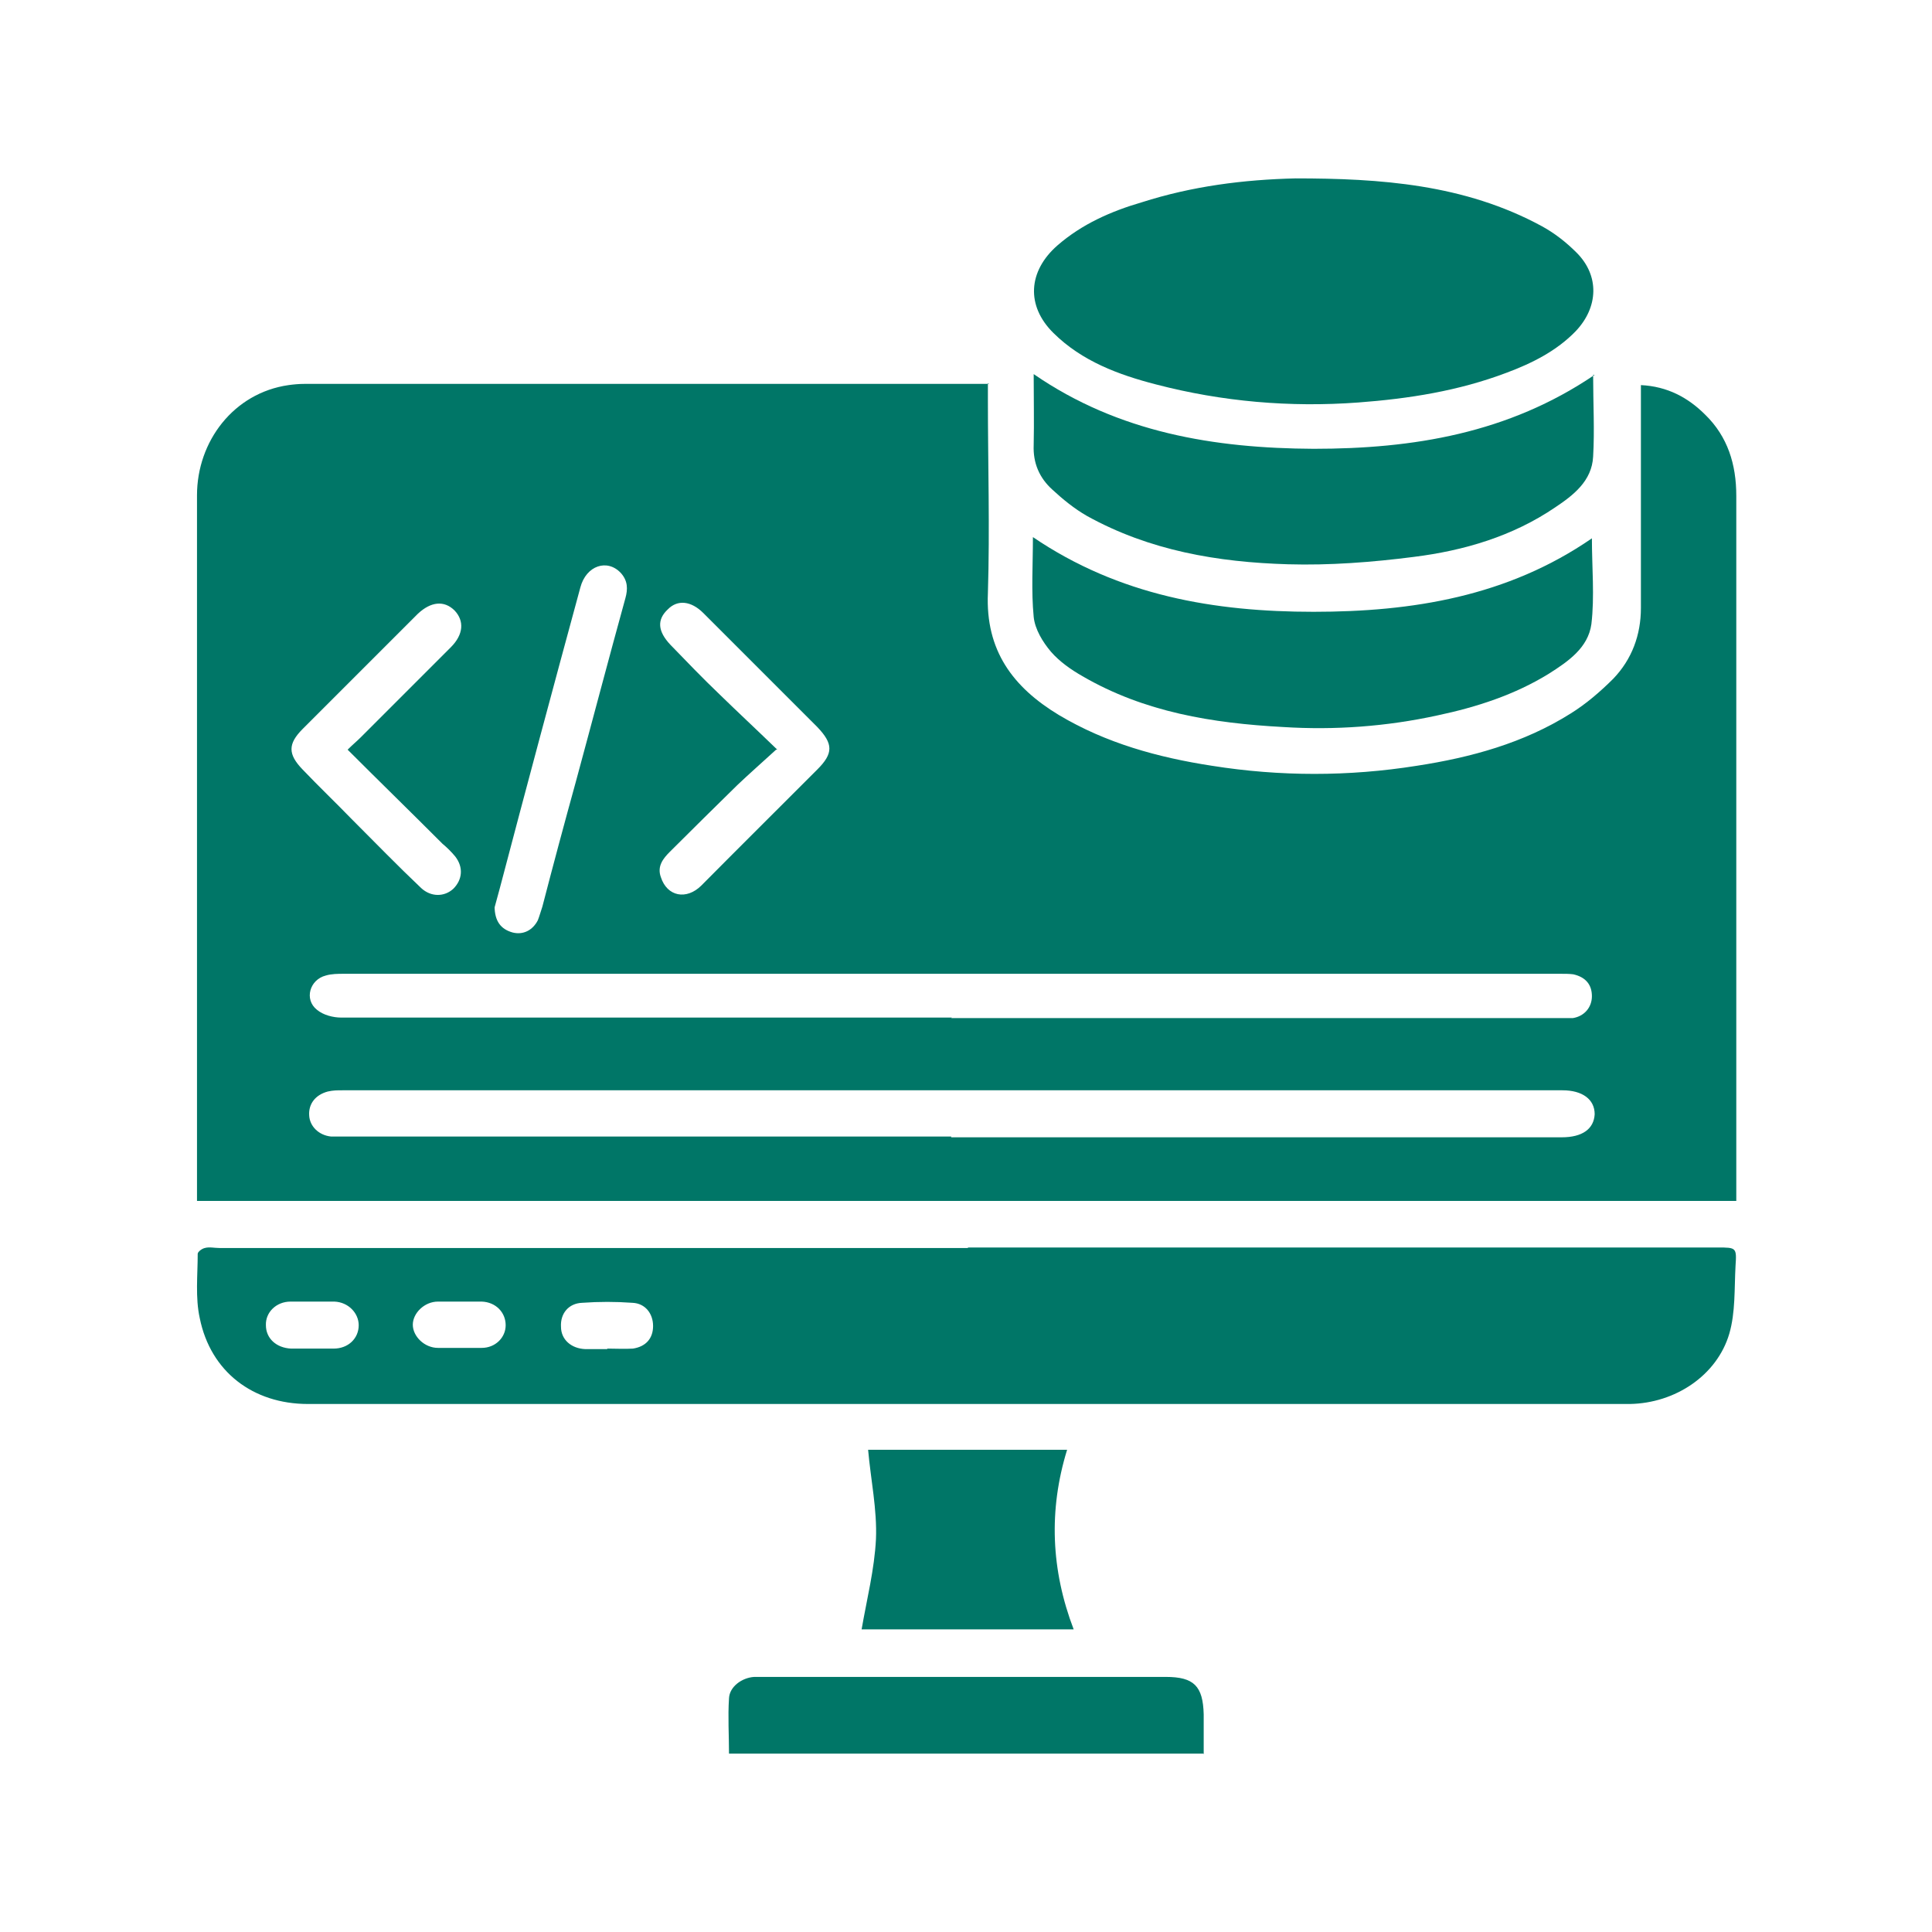
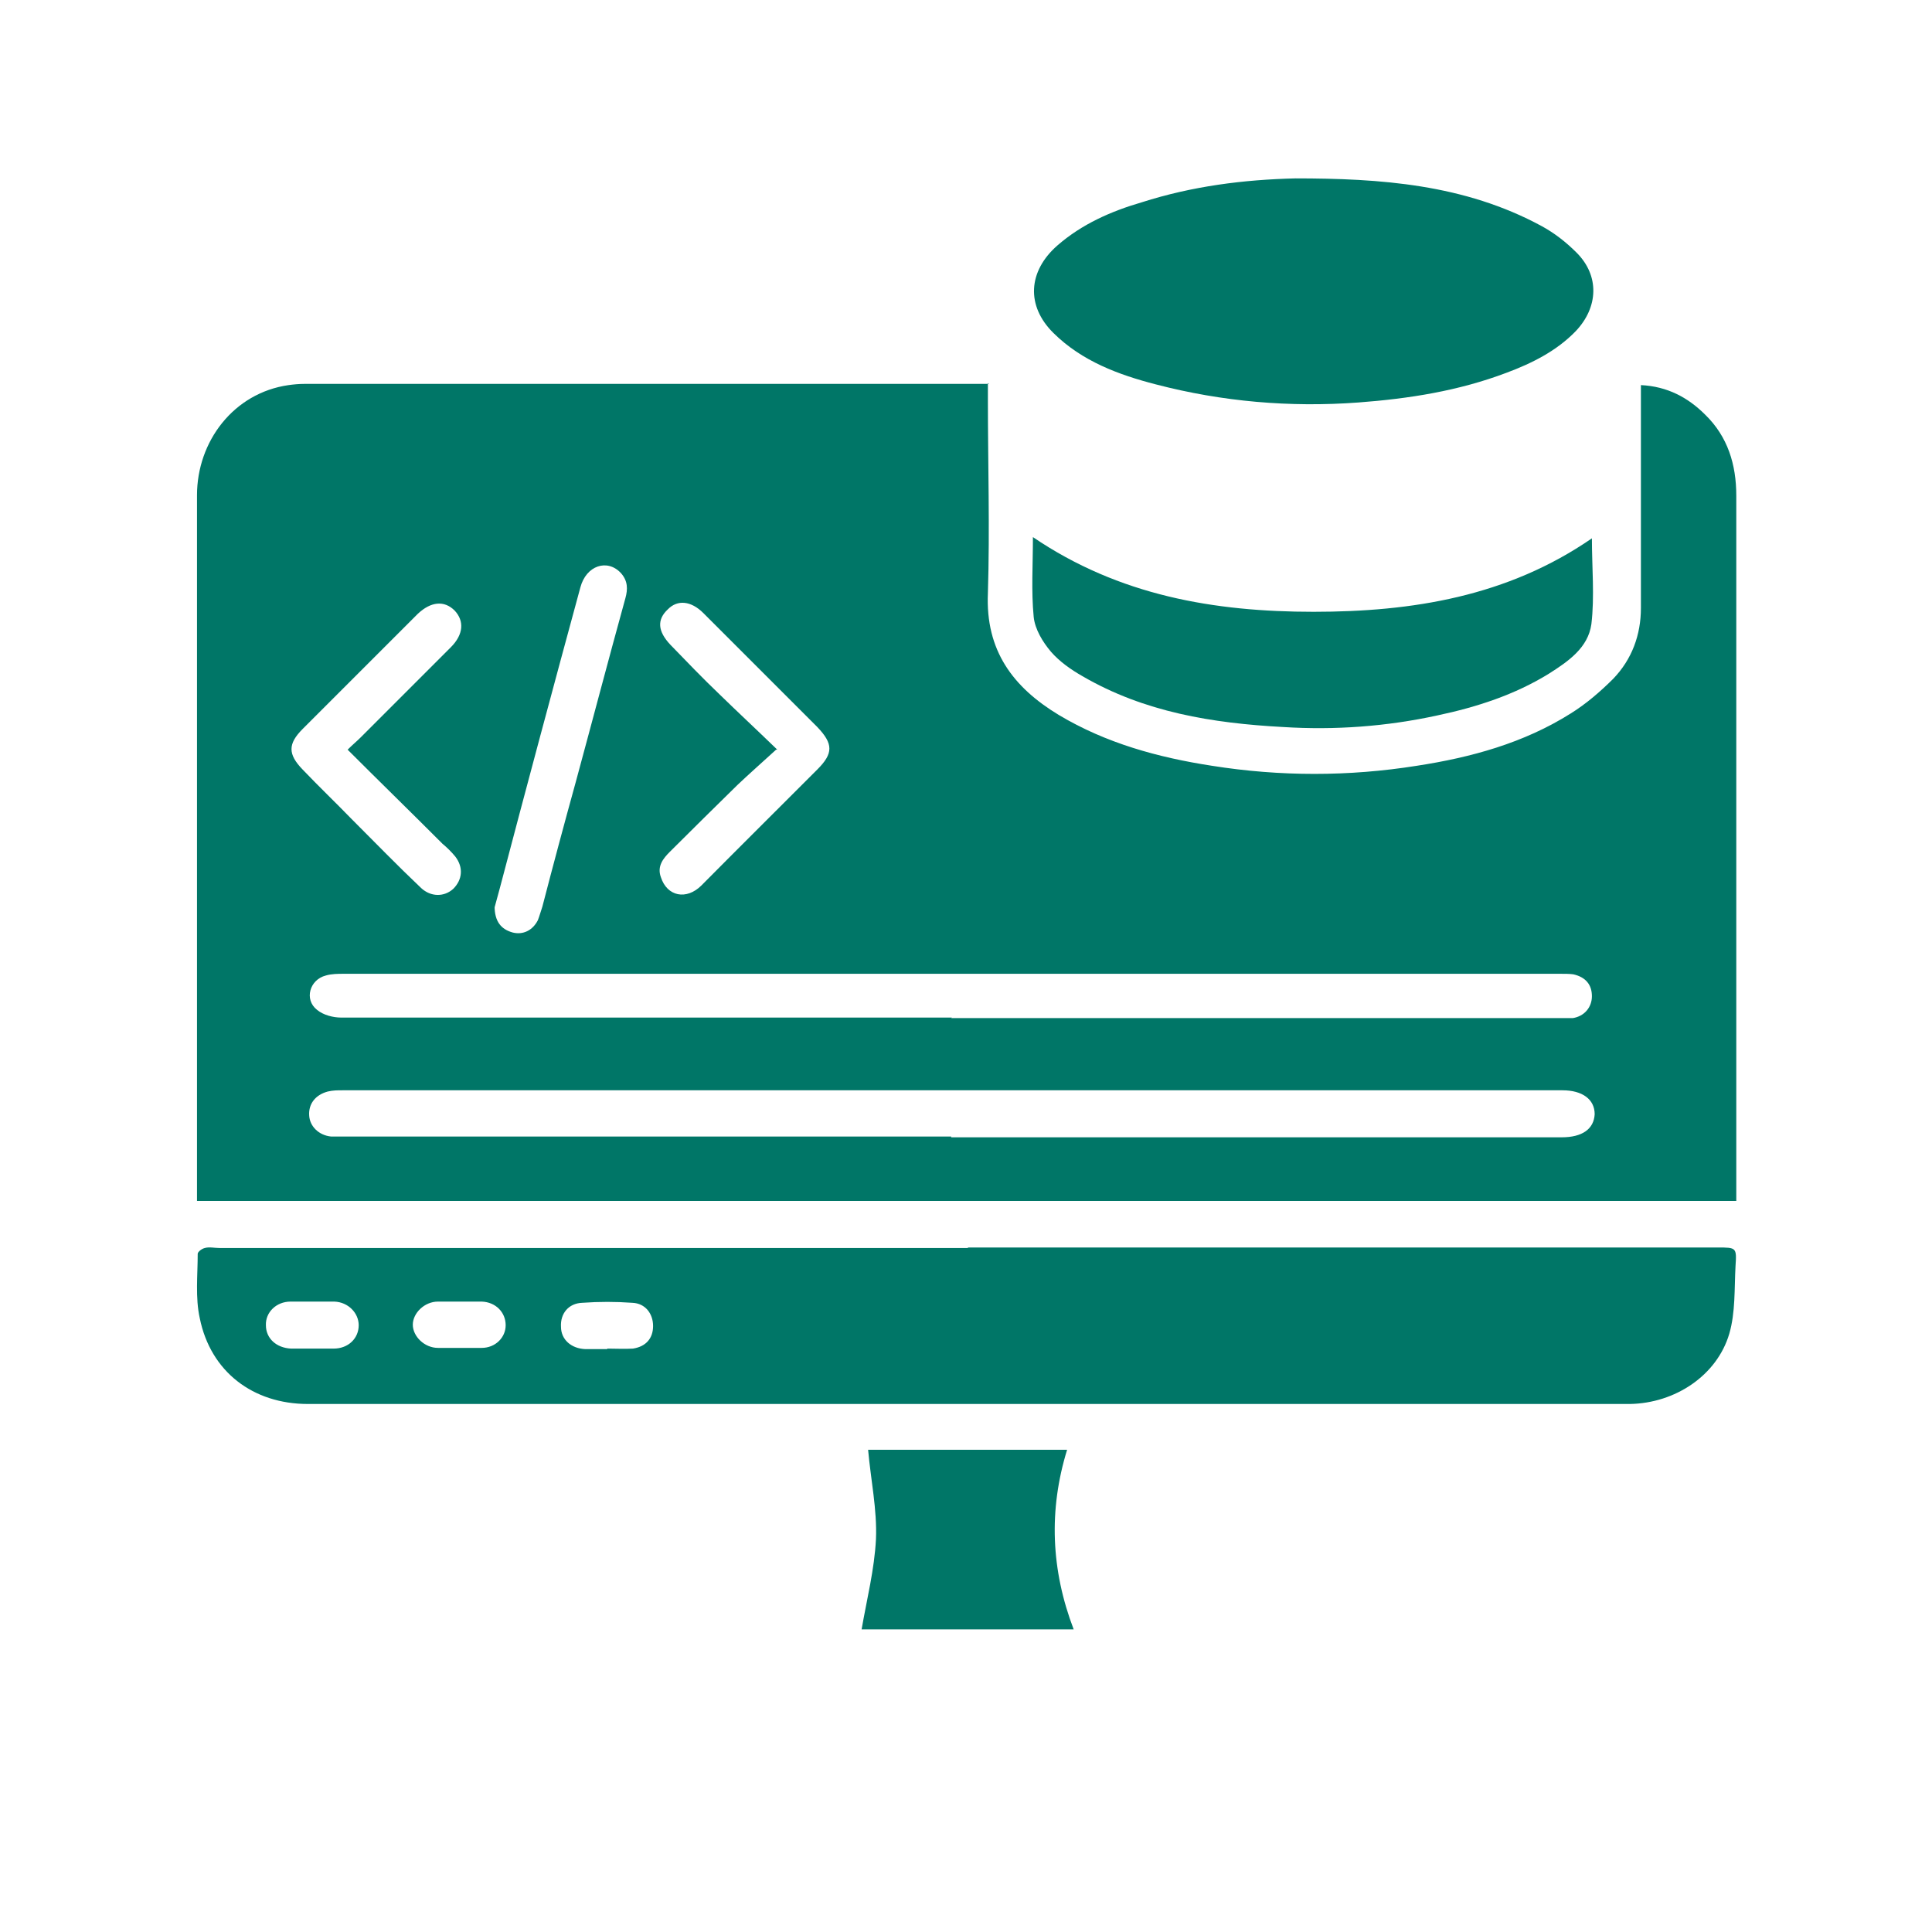
<svg xmlns="http://www.w3.org/2000/svg" width="30px" height="30px" viewBox="0 0 30 30" version="1.1">
  <g id="surface1">
    <path style=" stroke:none;fill-rule:nonzero;fill:rgb(0%,46.275%,40.392%);fill-opacity:1;" d="M 15.34 5.949 C 15.34 6.051 15.34 6.129 15.34 6.199 C 15.34 7.199 15.371 8.211 15.34 9.211 C 15.301 10.102 15.73 10.672 16.441 11.102 C 17.172 11.539 17.98 11.762 18.82 11.891 C 19.879 12.059 20.941 12.059 22 11.891 C 22.84 11.762 23.66 11.539 24.391 11.078 C 24.629 10.93 24.852 10.738 25.051 10.539 C 25.34 10.238 25.48 9.859 25.48 9.441 C 25.48 8.371 25.48 7.301 25.48 6.219 C 25.48 6.141 25.48 6.07 25.48 5.98 C 25.891 6 26.211 6.172 26.48 6.441 C 26.828 6.781 26.961 7.211 26.961 7.699 C 26.961 10.512 26.961 13.32 26.961 16.129 C 26.961 16.891 26.961 17.648 26.961 18.41 L 26.961 18.648 L 3.059 18.648 C 3.059 18.57 3.059 18.5 3.059 18.441 C 3.059 14.859 3.059 11.27 3.059 7.691 C 3.059 6.852 3.629 6.102 4.48 5.98 C 4.559 5.969 4.641 5.961 4.73 5.961 C 8.211 5.961 11.68 5.961 15.16 5.961 C 15.219 5.961 15.27 5.961 15.359 5.961 Z M 14.77 17.66 C 16.41 17.66 18.039 17.66 19.68 17.66 C 21.199 17.66 22.719 17.66 24.25 17.66 C 24.57 17.66 24.75 17.531 24.762 17.301 C 24.762 17.07 24.57 16.93 24.262 16.93 C 17.949 16.93 11.641 16.93 5.32 16.93 C 5.238 16.93 5.172 16.93 5.09 16.949 C 4.898 17 4.789 17.141 4.801 17.32 C 4.809 17.488 4.949 17.629 5.141 17.648 C 5.219 17.648 5.289 17.648 5.371 17.648 C 8.5 17.648 11.641 17.648 14.77 17.648 Z M 14.77 15.809 C 17.922 15.809 21.059 15.809 24.211 15.809 C 24.281 15.809 24.352 15.809 24.422 15.809 C 24.602 15.781 24.719 15.641 24.719 15.469 C 24.719 15.289 24.621 15.172 24.43 15.129 C 24.371 15.121 24.301 15.121 24.238 15.121 C 17.941 15.121 11.641 15.121 5.34 15.121 C 5.25 15.121 5.148 15.121 5.059 15.148 C 4.809 15.211 4.719 15.52 4.922 15.68 C 5.02 15.762 5.172 15.801 5.301 15.801 C 8.461 15.801 11.621 15.801 14.781 15.801 Z M 5.398 11.641 C 5.48 11.559 5.539 11.512 5.602 11.449 C 6.07 10.98 6.531 10.52 7 10.051 C 7.199 9.852 7.211 9.641 7.059 9.48 C 6.898 9.32 6.691 9.34 6.488 9.531 C 5.891 10.129 5.301 10.719 4.699 11.32 C 4.469 11.551 4.469 11.711 4.699 11.949 C 4.949 12.211 5.211 12.461 5.461 12.719 C 5.82 13.078 6.172 13.441 6.539 13.789 C 6.691 13.93 6.898 13.93 7.039 13.801 C 7.18 13.66 7.199 13.469 7.07 13.301 C 7.012 13.23 6.941 13.16 6.871 13.102 C 6.391 12.621 5.898 12.141 5.398 11.641 Z M 12.051 11.641 C 11.82 11.852 11.629 12.02 11.449 12.191 C 11.102 12.531 10.75 12.879 10.398 13.23 C 10.301 13.328 10.199 13.449 10.262 13.621 C 10.359 13.922 10.66 13.98 10.891 13.75 C 11.488 13.148 12.09 12.551 12.691 11.949 C 12.941 11.699 12.941 11.551 12.691 11.289 C 12.102 10.699 11.512 10.109 10.922 9.52 C 10.73 9.328 10.52 9.309 10.371 9.461 C 10.199 9.621 10.211 9.801 10.41 10.012 C 10.66 10.27 10.91 10.531 11.172 10.781 C 11.449 11.051 11.738 11.32 12.07 11.641 Z M 7.68 14.07 C 7.68 14.309 7.781 14.43 7.961 14.48 C 8.121 14.52 8.27 14.449 8.352 14.289 C 8.379 14.219 8.398 14.148 8.422 14.078 C 8.59 13.43 8.762 12.789 8.941 12.141 C 9.199 11.191 9.449 10.238 9.711 9.289 C 9.75 9.148 9.75 9.02 9.641 8.898 C 9.43 8.672 9.102 8.781 9.012 9.121 C 8.59 10.672 8.172 12.23 7.762 13.789 C 7.73 13.91 7.699 14.02 7.68 14.09 Z M 7.68 14.07 " />
    <path style=" stroke:none;fill-rule:nonzero;fill:rgb(0%,46.275%,40.392%);fill-opacity:1;" d="M 15.02 19.371 C 18.898 19.371 22.781 19.371 26.672 19.371 C 26.961 19.371 26.969 19.371 26.949 19.66 C 26.93 20.012 26.949 20.379 26.852 20.711 C 26.66 21.359 26.012 21.789 25.309 21.801 C 25.25 21.801 25.18 21.801 25.121 21.801 C 18.34 21.801 11.559 21.801 4.781 21.801 C 3.93 21.801 3.27 21.301 3.102 20.469 C 3.031 20.148 3.07 19.801 3.07 19.469 C 3.07 19.441 3.129 19.391 3.18 19.379 C 3.25 19.359 3.328 19.379 3.41 19.379 C 7.289 19.379 11.16 19.379 15.039 19.379 Z M 7.141 20.211 C 7.031 20.211 6.91 20.211 6.801 20.211 C 6.59 20.211 6.41 20.391 6.41 20.57 C 6.41 20.75 6.59 20.93 6.801 20.93 C 7.031 20.93 7.262 20.93 7.48 20.93 C 7.691 20.93 7.852 20.77 7.852 20.578 C 7.852 20.379 7.699 20.219 7.48 20.211 C 7.371 20.211 7.25 20.211 7.141 20.211 Z M 4.84 20.941 C 4.949 20.941 5.07 20.941 5.18 20.941 C 5.41 20.941 5.57 20.781 5.57 20.578 C 5.57 20.391 5.41 20.219 5.191 20.211 C 4.961 20.211 4.73 20.211 4.512 20.211 C 4.289 20.211 4.121 20.379 4.129 20.578 C 4.129 20.781 4.289 20.93 4.52 20.941 C 4.629 20.941 4.73 20.941 4.84 20.941 Z M 9.43 20.941 C 9.559 20.941 9.699 20.949 9.828 20.941 C 10.031 20.91 10.141 20.781 10.141 20.59 C 10.141 20.398 10.02 20.238 9.82 20.23 C 9.559 20.211 9.301 20.211 9.039 20.23 C 8.828 20.238 8.699 20.398 8.711 20.602 C 8.711 20.801 8.871 20.941 9.09 20.949 C 9.199 20.949 9.32 20.949 9.43 20.949 Z M 9.43 20.941 " />
    <path style=" stroke:none;fill-rule:nonzero;fill:rgb(0%,46.275%,40.392%);fill-opacity:1;" d="M 20.109 2.77 C 21.43 2.77 22.738 2.859 23.941 3.512 C 24.141 3.621 24.32 3.762 24.48 3.922 C 24.84 4.281 24.82 4.77 24.469 5.141 C 24.172 5.449 23.789 5.641 23.391 5.789 C 22.648 6.07 21.879 6.191 21.09 6.25 C 20.031 6.328 18.98 6.238 17.949 5.969 C 17.371 5.82 16.801 5.609 16.359 5.172 C 15.93 4.75 15.961 4.211 16.422 3.809 C 16.801 3.48 17.25 3.281 17.73 3.141 C 18.512 2.891 19.309 2.789 20.121 2.77 Z M 20.109 2.77 " />
-     <path style=" stroke:none;fill-rule:nonzero;fill:rgb(0%,46.275%,40.392%);fill-opacity:1;" d="M 24.738 5.82 C 24.738 6.262 24.762 6.68 24.738 7.09 C 24.719 7.469 24.43 7.691 24.148 7.879 C 23.488 8.328 22.73 8.551 21.949 8.648 C 21.309 8.73 20.648 8.781 20 8.762 C 18.91 8.73 17.852 8.551 16.879 8.012 C 16.68 7.898 16.5 7.75 16.34 7.602 C 16.141 7.422 16.039 7.191 16.051 6.91 C 16.059 6.551 16.051 6.191 16.051 5.809 C 17.371 6.719 18.859 6.961 20.398 6.969 C 21.941 6.969 23.422 6.73 24.762 5.82 Z M 24.738 5.82 " />
    <path style=" stroke:none;fill-rule:nonzero;fill:rgb(0%,46.275%,40.392%);fill-opacity:1;" d="M 16.039 8.34 C 17.379 9.25 18.859 9.5 20.398 9.5 C 21.93 9.5 23.41 9.262 24.719 8.359 C 24.719 8.809 24.762 9.262 24.711 9.691 C 24.66 10.059 24.352 10.27 24.051 10.461 C 23.52 10.789 22.93 10.98 22.32 11.109 C 21.531 11.281 20.73 11.34 19.922 11.289 C 18.828 11.23 17.77 11.059 16.809 10.5 C 16.629 10.398 16.449 10.27 16.32 10.121 C 16.191 9.969 16.07 9.77 16.051 9.578 C 16.012 9.18 16.039 8.77 16.039 8.352 Z M 16.039 8.34 " />
-     <path style=" stroke:none;fill-rule:nonzero;fill:rgb(0%,46.275%,40.392%);fill-opacity:1;" d="M 18.699 27.23 L 11.32 27.23 C 11.32 26.941 11.301 26.66 11.32 26.371 C 11.328 26.191 11.52 26.051 11.711 26.039 C 11.762 26.039 11.809 26.039 11.859 26.039 C 13.941 26.039 16.02 26.039 18.102 26.039 C 18.539 26.039 18.68 26.18 18.691 26.621 C 18.691 26.82 18.691 27.02 18.691 27.238 Z M 18.699 27.23 " />
-     <path style=" stroke:none;fill-rule:nonzero;fill:rgb(0%,46.275%,40.392%);fill-opacity:1;" d="M 16.57 22.512 C 16.281 23.449 16.32 24.379 16.672 25.301 L 13.379 25.301 C 13.461 24.828 13.578 24.371 13.602 23.898 C 13.621 23.441 13.52 22.969 13.48 22.512 Z M 16.57 22.512 " />
+     <path style=" stroke:none;fill-rule:nonzero;fill:rgb(0%,46.275%,40.392%);fill-opacity:1;" d="M 16.57 22.512 C 16.281 23.449 16.32 24.379 16.672 25.301 L 13.379 25.301 C 13.461 24.828 13.578 24.371 13.602 23.898 C 13.621 23.441 13.52 22.969 13.48 22.512 Z " />
  </g>
</svg>